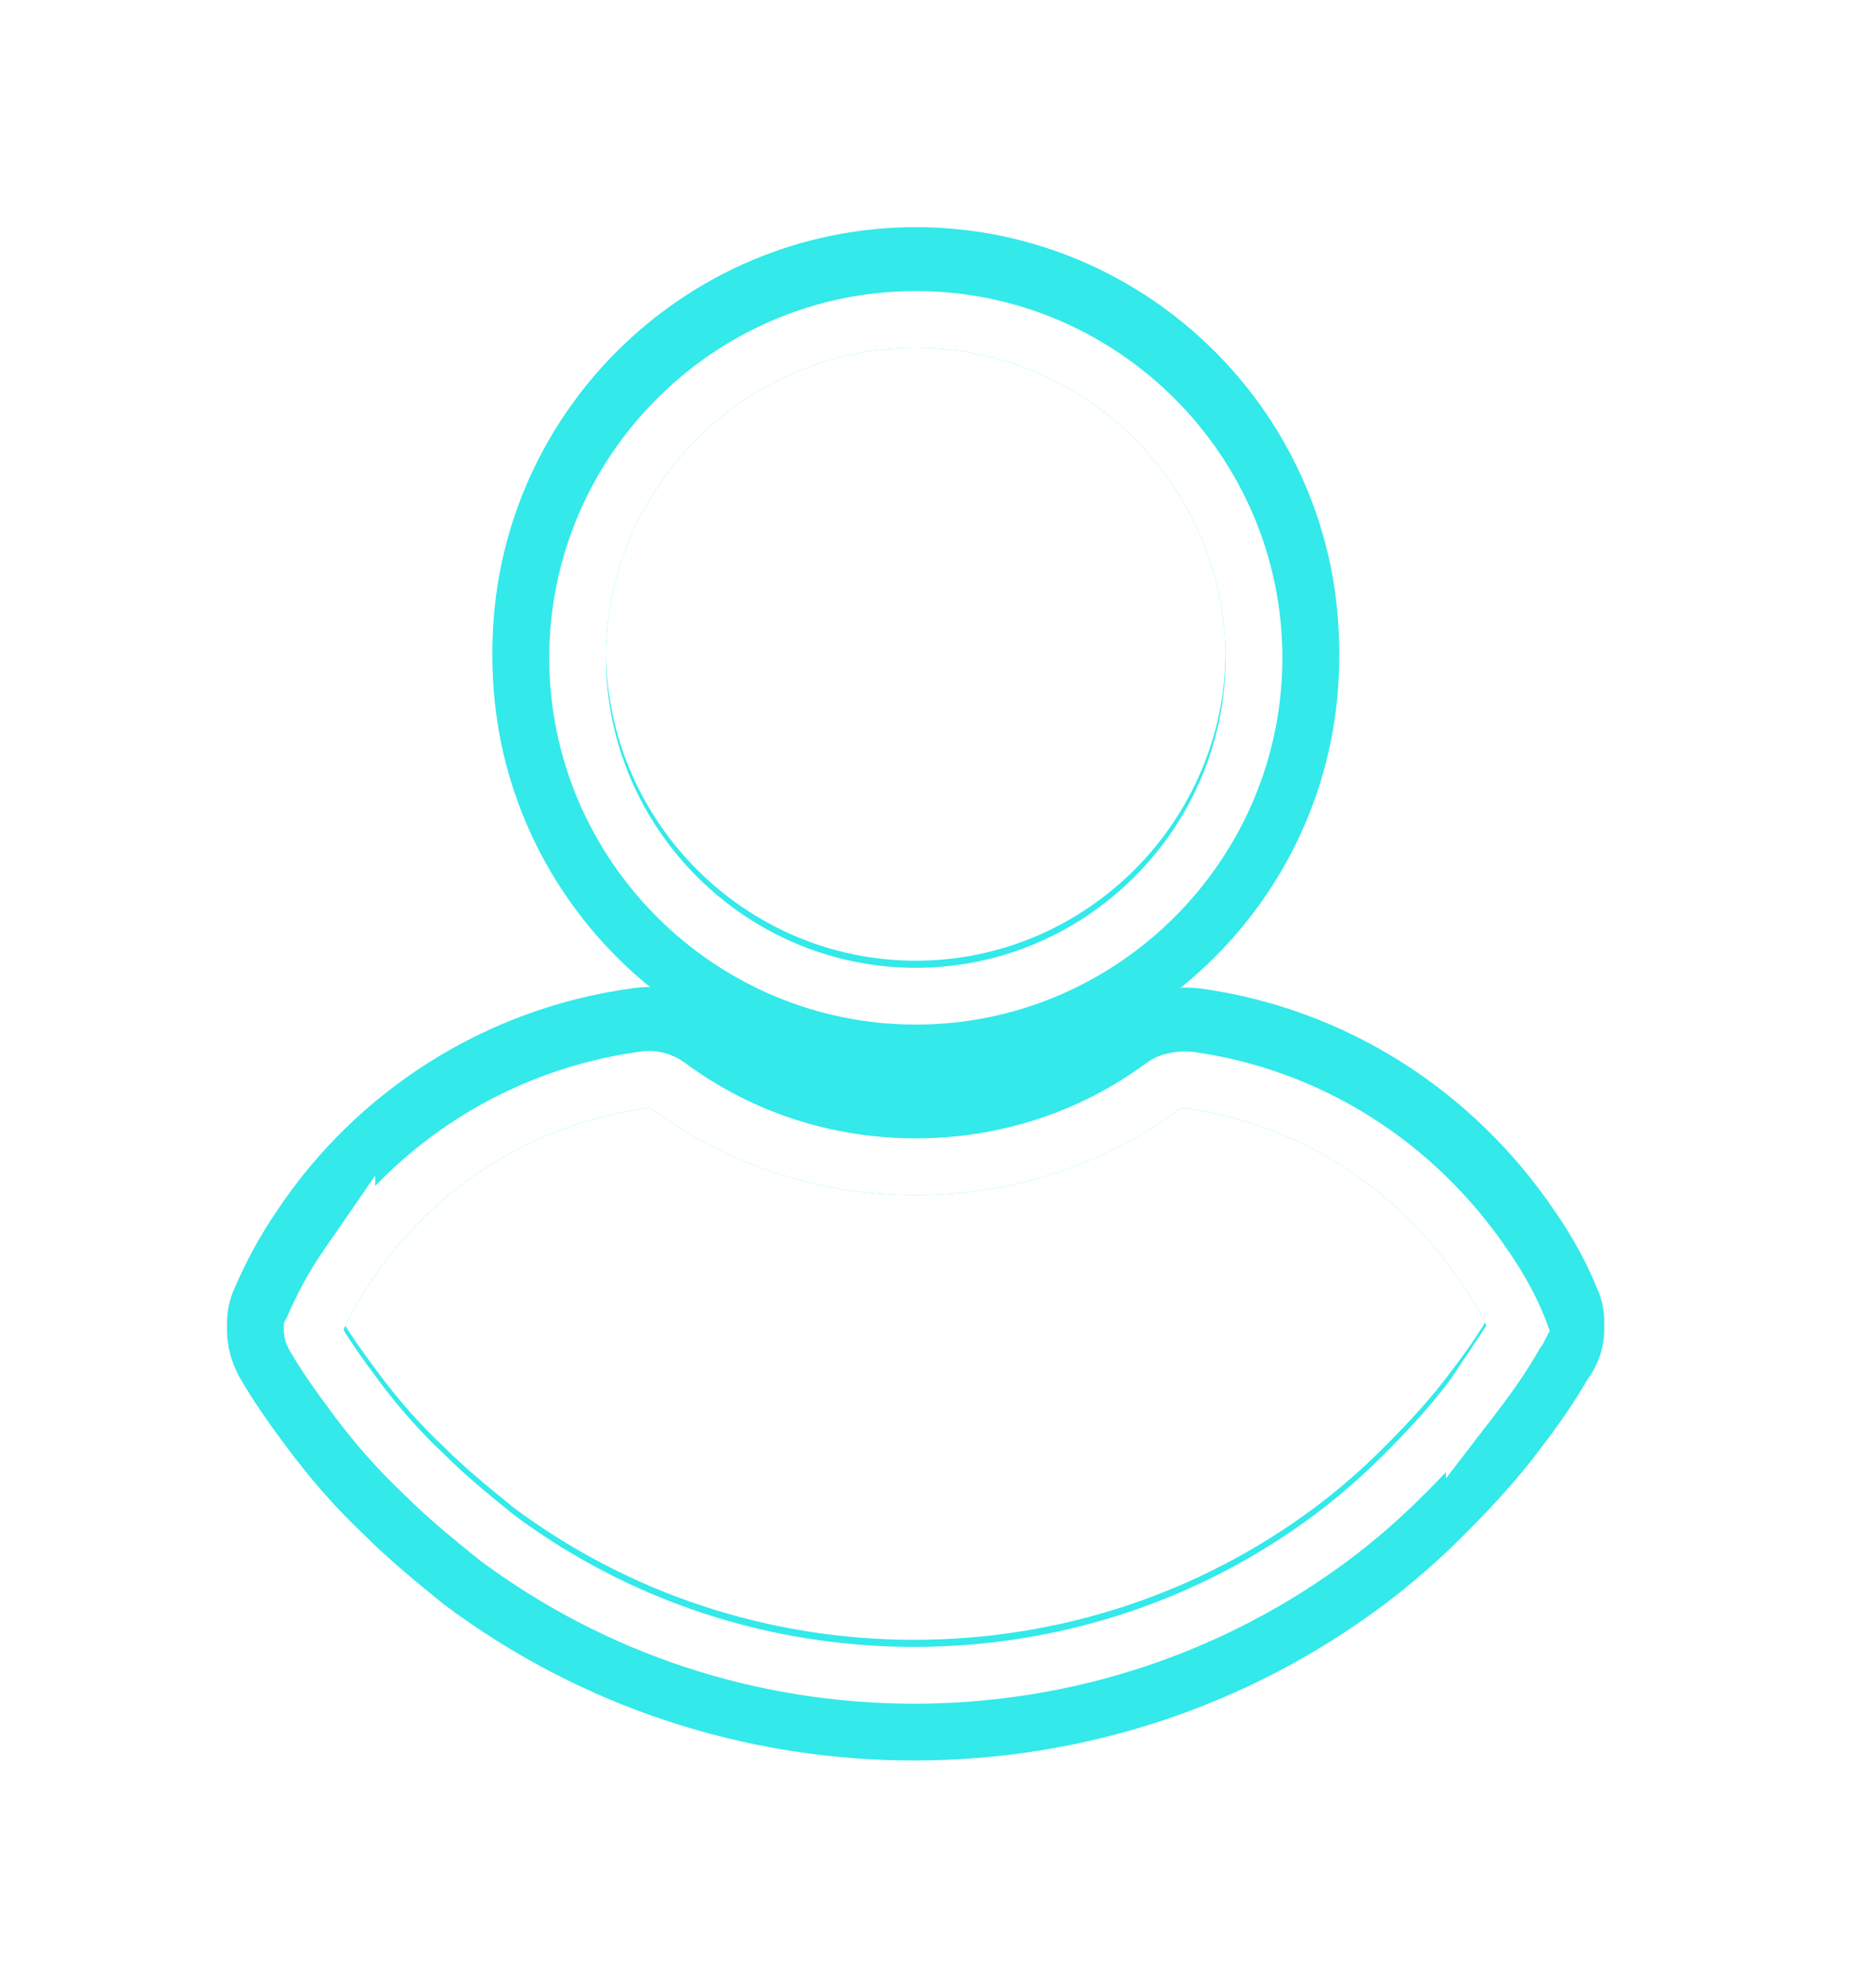
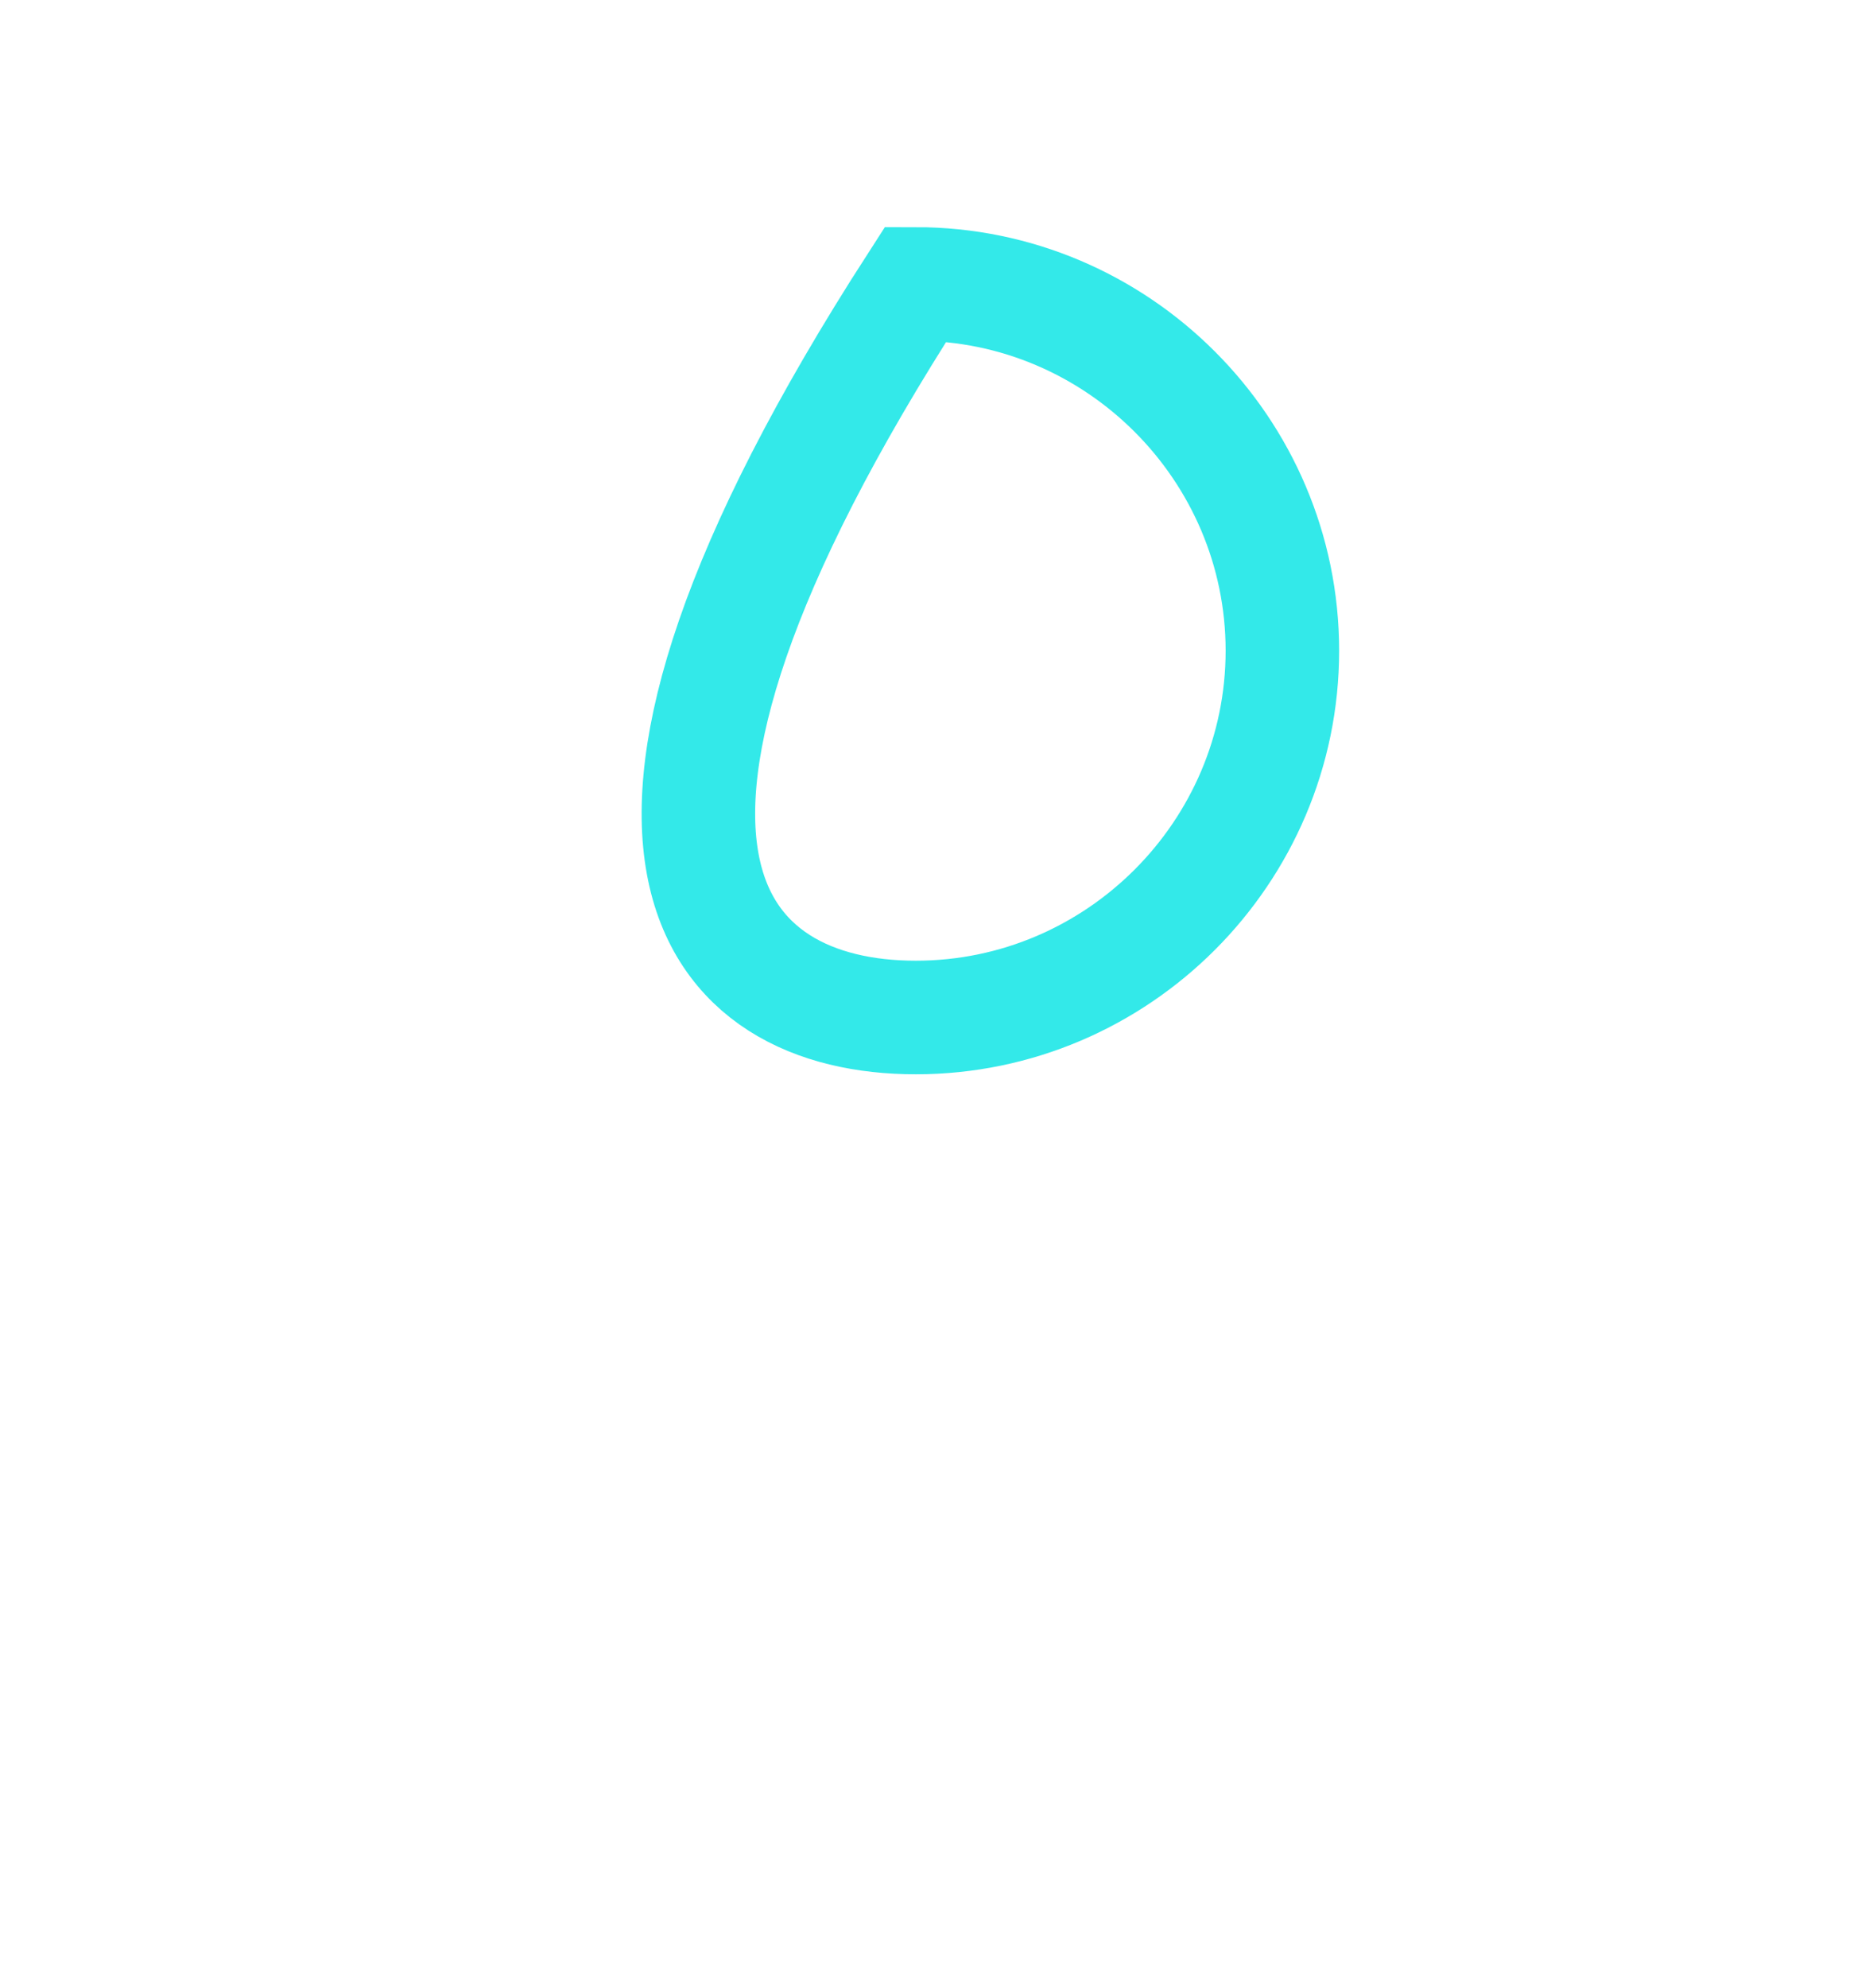
<svg xmlns="http://www.w3.org/2000/svg" width="33" height="35" viewBox="0 0 33 35" fill="none">
-   <path d="M16.135 18.042C19.689 18.042 22.594 15.137 22.594 11.583C22.594 8.03 19.689 5.125 16.135 5.125C12.582 5.125 9.677 8.03 9.677 11.583C9.677 15.137 12.582 18.042 16.135 18.042Z" stroke="#33E9E9" stroke-width="2" />
-   <path d="M27.218 23.203C27.049 22.78 26.823 22.386 26.57 22.019C25.272 20.101 23.27 18.832 21.014 18.522C20.732 18.494 20.421 18.55 20.196 18.719C19.011 19.593 17.601 20.045 16.135 20.045C14.668 20.045 13.258 19.593 12.073 18.719C11.848 18.55 11.538 18.465 11.256 18.522C8.999 18.832 6.969 20.101 5.7 22.019C5.446 22.386 5.22 22.809 5.051 23.203C4.966 23.373 4.995 23.57 5.079 23.739C5.305 24.134 5.587 24.529 5.841 24.867C6.236 25.403 6.659 25.883 7.138 26.334C7.533 26.729 7.984 27.095 8.435 27.462C10.663 29.126 13.343 30 16.106 30C18.87 30 21.549 29.126 23.777 27.462C24.229 27.124 24.68 26.729 25.075 26.334C25.526 25.883 25.977 25.403 26.372 24.867C26.654 24.501 26.908 24.134 27.134 23.739C27.275 23.57 27.303 23.373 27.218 23.203Z" stroke="#33E9E9" stroke-width="2" />
  <g filter="url(#filter0_f_8823_17475)">
-     <path d="M16.135 17.917C19.689 17.917 22.594 15.012 22.594 11.458C22.594 7.905 19.689 5 16.135 5C12.582 5 9.677 7.905 9.677 11.458C9.677 15.012 12.582 17.917 16.135 17.917Z" stroke="#33E9E9" stroke-width="2" />
-     <path d="M27.218 23.078C27.049 22.655 26.823 22.261 26.57 21.894C25.272 19.976 23.27 18.707 21.014 18.397C20.732 18.369 20.421 18.425 20.196 18.594C19.011 19.468 17.601 19.92 16.135 19.92C14.668 19.92 13.258 19.468 12.073 18.594C11.848 18.425 11.538 18.34 11.256 18.397C8.999 18.707 6.969 19.976 5.7 21.894C5.446 22.261 5.22 22.684 5.051 23.078C4.966 23.248 4.995 23.445 5.079 23.614C5.305 24.009 5.587 24.404 5.841 24.742C6.236 25.278 6.659 25.758 7.138 26.209C7.533 26.604 7.984 26.97 8.435 27.337C10.663 29.001 13.343 29.875 16.106 29.875C18.87 29.875 21.549 29.001 23.777 27.337C24.229 26.999 24.68 26.604 25.075 26.209C25.526 25.758 25.977 25.278 26.372 24.742C26.654 24.376 26.908 24.009 27.134 23.614C27.275 23.445 27.303 23.248 27.218 23.078Z" stroke="#33E9E9" stroke-width="2" />
+     <path d="M16.135 17.917C19.689 17.917 22.594 15.012 22.594 11.458C22.594 7.905 19.689 5 16.135 5C9.677 15.012 12.582 17.917 16.135 17.917Z" stroke="#33E9E9" stroke-width="2" />
  </g>
-   <path d="M22.094 11.583C22.094 14.861 19.413 17.542 16.135 17.542C12.858 17.542 10.177 14.861 10.177 11.583C10.177 8.306 12.858 5.625 16.135 5.625C19.413 5.625 22.094 8.306 22.094 11.583Z" stroke="white" />
-   <path d="M26.754 23.389L26.76 23.405C26.758 23.409 26.754 23.414 26.749 23.419L26.721 23.453L26.7 23.491C26.488 23.861 26.248 24.209 25.976 24.563L25.976 24.562L25.97 24.571C25.597 25.076 25.167 25.535 24.721 25.98C24.342 26.359 23.909 26.738 23.478 27.061C21.338 28.66 18.764 29.5 16.106 29.5C13.452 29.5 10.881 28.662 8.743 27.067C8.29 26.7 7.863 26.352 7.492 25.98L7.486 25.975L7.481 25.97C7.024 25.54 6.621 25.083 6.243 24.571L6.243 24.571L6.241 24.567C5.994 24.238 5.73 23.868 5.522 23.506C5.507 23.474 5.501 23.448 5.5 23.433C5.5 23.428 5.5 23.425 5.5 23.424L5.505 23.414L5.511 23.4C5.669 23.032 5.879 22.639 6.111 22.303L6.111 22.304L6.117 22.295C7.306 20.497 9.21 19.308 11.324 19.017L11.339 19.015L11.354 19.012C11.481 18.987 11.649 19.026 11.773 19.119L11.773 19.119L11.777 19.122C13.049 20.061 14.564 20.545 16.135 20.545C17.705 20.545 19.22 20.061 20.493 19.122L20.493 19.122L20.496 19.119C20.593 19.047 20.763 19.001 20.956 19.018C23.062 19.311 24.937 20.498 26.155 22.299L26.155 22.299L26.158 22.303C26.396 22.647 26.602 23.008 26.754 23.389Z" stroke="white" />
  <defs>
    <filter id="filter0_f_8823_17475" x="-0" y="0" width="32.267" height="34.875" filterUnits="userSpaceOnUse" color-interpolation-filters="sRGB">
      <feFlood flood-opacity="0" result="BackgroundImageFix" />
      <feBlend mode="normal" in="SourceGraphic" in2="BackgroundImageFix" result="shape" />
      <feGaussianBlur stdDeviation="2" result="effect1_foregroundBlur_8823_17475" />
    </filter>
  </defs>
</svg>